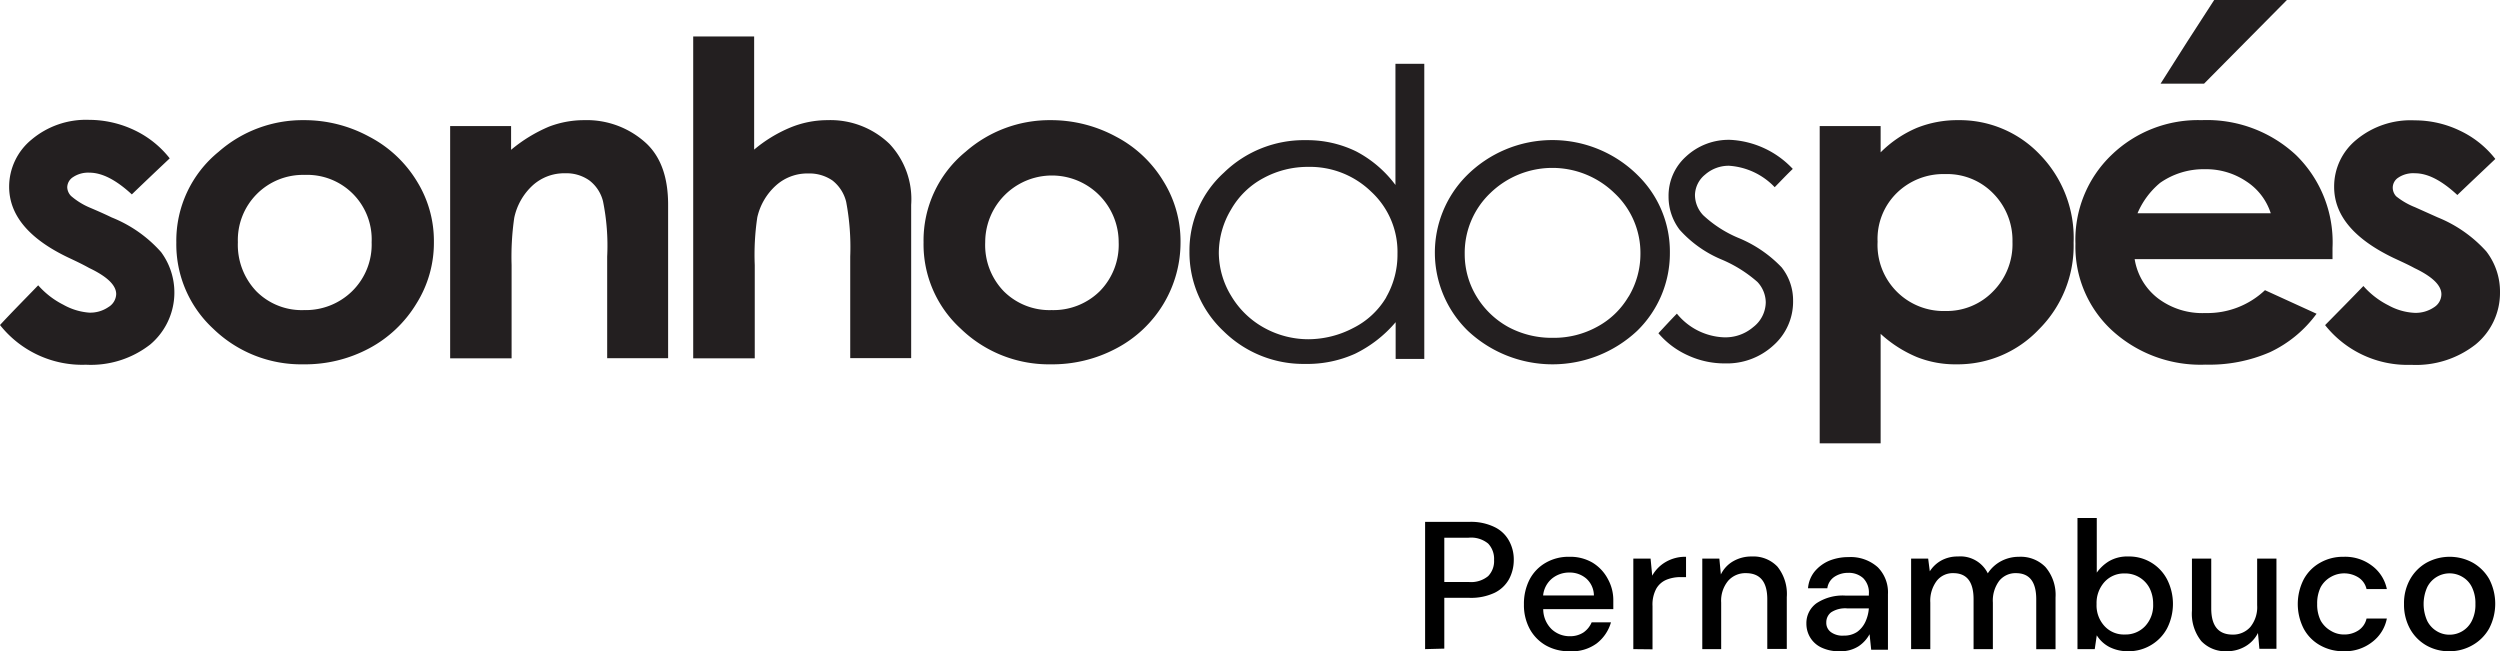
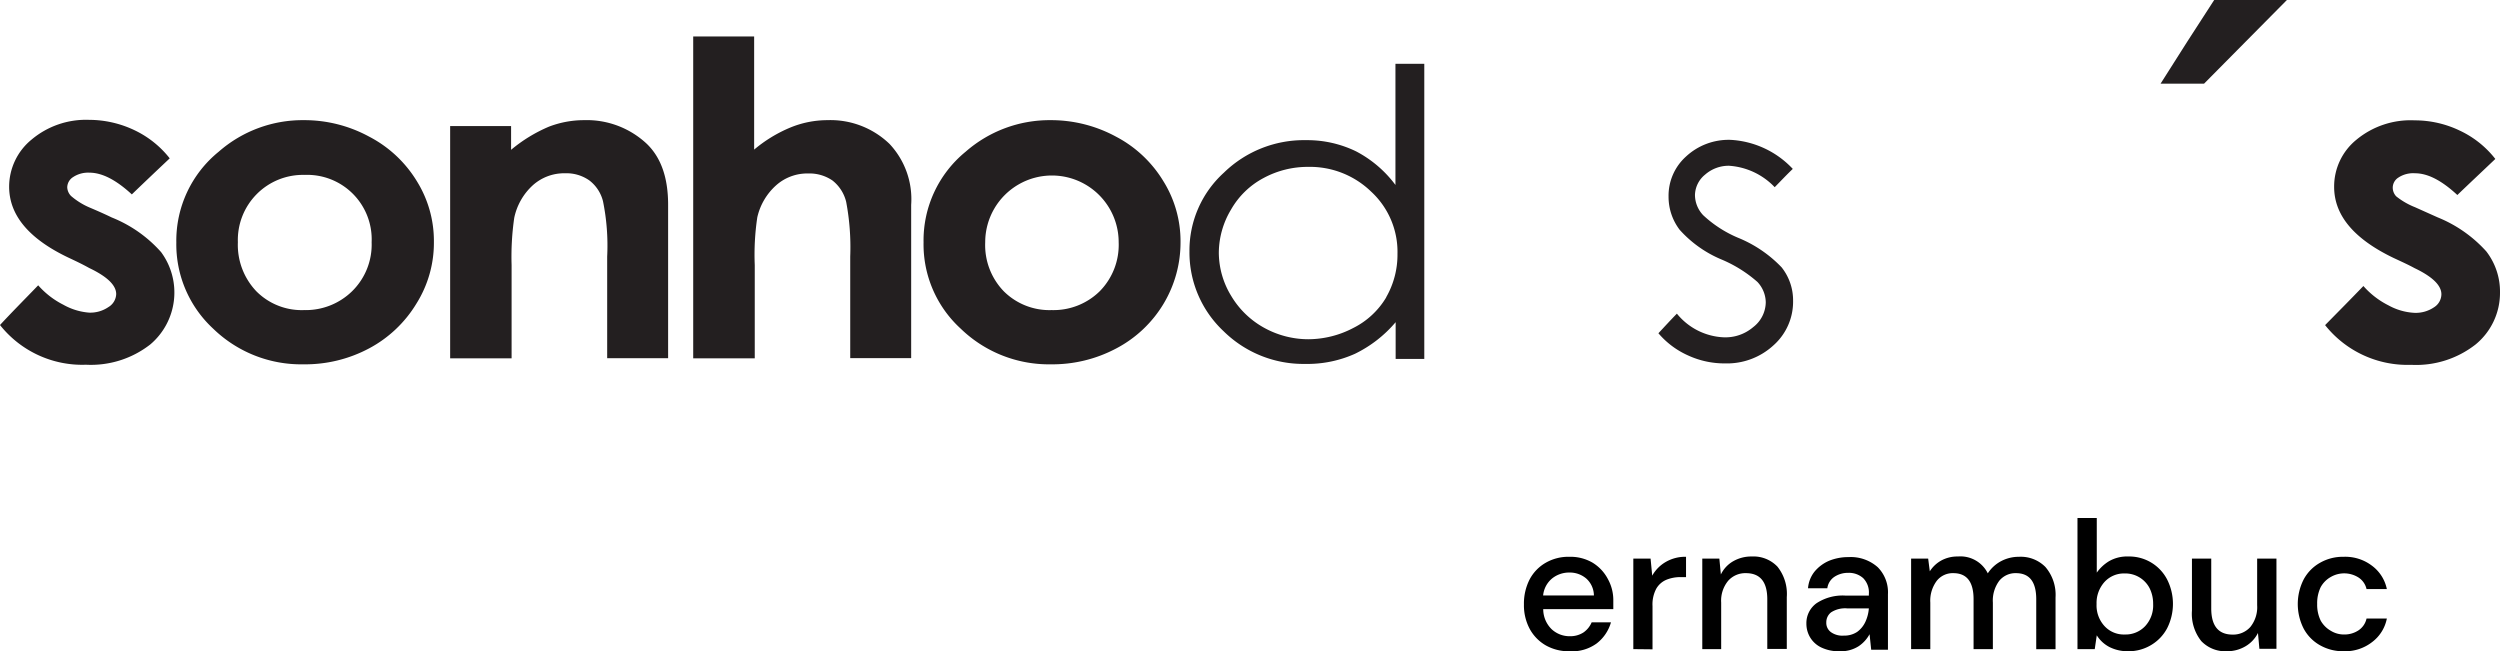
<svg xmlns="http://www.w3.org/2000/svg" viewBox="0 0 246.14 64.12">
  <defs>
    <style>.cls-1{fill:#231f20;}</style>
  </defs>
  <title>logo-company_4</title>
  <g id="Layer_2" data-name="Layer 2">
    <g id="Layer_1-2" data-name="Layer 1">
      <path class="cls-1" d="M11,21.41c-.74-.36-1.5-.69-2.23-1A7,7,0,0,1,7,19.3a1.29,1.29,0,0,1-.38-.86,1.22,1.22,0,0,1,.57-1A2.68,2.68,0,0,1,8.8,17c1.26,0,2.64.72,4.18,2.14,1.22-1.18,2.47-2.36,3.73-3.55A9.7,9.7,0,0,0,13.2,12.8a10.41,10.41,0,0,0-4.42-1A8.32,8.32,0,0,0,3.1,13.75,6,6,0,0,0,.9,18.38q0,4.22,5.87,7c.66.31,1.34.63,2,1,1.77.84,2.67,1.7,2.67,2.57a1.55,1.55,0,0,1-.76,1.28,3.16,3.16,0,0,1-1.91.55A6.13,6.13,0,0,1,6.23,30a8.24,8.24,0,0,1-2.47-1.91C2.49,29.41,1.22,30.68,0,32a10.33,10.33,0,0,0,8.46,3.91,9.5,9.5,0,0,0,6.34-2,6.7,6.7,0,0,0,1.06-9.09A12.89,12.89,0,0,0,11,21.41Z" />
      <path class="cls-1" d="M36.34,13.45a13.34,13.34,0,0,0-6.42-1.62,12.53,12.53,0,0,0-8.39,3.11,11.28,11.28,0,0,0-4.17,8.93A11.31,11.31,0,0,0,21,32.37a12.43,12.43,0,0,0,8.87,3.5,13.38,13.38,0,0,0,6.49-1.58A12.07,12.07,0,0,0,41,29.89a11.26,11.26,0,0,0,1.72-6.07,11.14,11.14,0,0,0-1.69-6A11.93,11.93,0,0,0,36.34,13.45ZM34.67,28.67a6.53,6.53,0,0,1-4.73,1.86,6.3,6.3,0,0,1-4.7-1.85,6.62,6.62,0,0,1-1.82-4.83A6.41,6.41,0,0,1,30,17.22a6.35,6.35,0,0,1,6.59,6.63A6.43,6.43,0,0,1,34.67,28.67Z" />
      <path class="cls-1" d="M57.5,11.83a9.66,9.66,0,0,0-3.45.64,14.78,14.78,0,0,0-3.73,2.28V12.41h-6c0,7.63,0,15.25,0,22.87h6.05c0-3.06,0-6.12,0-9.18a26.68,26.68,0,0,1,.26-4.65,6,6,0,0,1,1.84-3.22,4.62,4.62,0,0,1,3.17-1.17,3.92,3.92,0,0,1,2.38.7,3.7,3.7,0,0,1,1.35,2.06,21.9,21.9,0,0,1,.41,5.45q0,5,0,10h6c0-5,0-10.07,0-15.11,0-2.63-.68-4.63-2.1-6A8.64,8.64,0,0,0,57.5,11.83Z" />
-       <path class="cls-1" d="M81.46,11.83a9.63,9.63,0,0,0-3.63.72,13.66,13.66,0,0,0-3.58,2.18V3.59h-6V19.45c0,5.27,0,10.55,0,15.83h6.06V26.1a24.84,24.84,0,0,1,.25-4.7,6,6,0,0,1,1.86-3.16,4.6,4.6,0,0,1,3.15-1.16,4,4,0,0,1,2.39.69,3.82,3.82,0,0,1,1.35,2.1,24,24,0,0,1,.4,5.39v10h6V20.17a7.94,7.94,0,0,0-2.13-6A8.38,8.38,0,0,0,81.46,11.83Z" />
+       <path class="cls-1" d="M81.46,11.83a9.63,9.63,0,0,0-3.63.72,13.66,13.66,0,0,0-3.58,2.18V3.59h-6V19.45c0,5.27,0,10.55,0,15.83h6.06V26.1a24.84,24.84,0,0,1,.25-4.7,6,6,0,0,1,1.86-3.16,4.6,4.6,0,0,1,3.15-1.16,4,4,0,0,1,2.39.69,3.82,3.82,0,0,1,1.35,2.1,24,24,0,0,1,.4,5.39v10h6V20.17a7.94,7.94,0,0,0-2.13-6A8.38,8.38,0,0,0,81.46,11.83" />
      <path class="cls-1" d="M109.87,13.45a13.41,13.41,0,0,0-6.44-1.62,12.54,12.54,0,0,0-8.36,3.11,11.28,11.28,0,0,0-4.14,8.93,11.24,11.24,0,0,0,3.67,8.5,12.48,12.48,0,0,0,8.88,3.5,13.39,13.39,0,0,0,6.45-1.58,11.84,11.84,0,0,0,4.64-4.4,11.72,11.72,0,0,0,1.66-6.07,11.18,11.18,0,0,0-1.7-6A11.89,11.89,0,0,0,109.87,13.45Zm-1.59,15.22a6.49,6.49,0,0,1-4.74,1.86,6.37,6.37,0,0,1-4.71-1.85A6.54,6.54,0,0,1,97,23.85a6.57,6.57,0,1,1,13.14,0A6.51,6.51,0,0,1,108.28,28.67Z" />
      <path class="cls-1" d="M137.39,6.28V18.21a11.43,11.43,0,0,0-3.88-3.31,11,11,0,0,0-4.92-1.1A11.29,11.29,0,0,0,120.5,17a10.33,10.33,0,0,0-3.39,7.74,10.63,10.63,0,0,0,3.36,7.87,11.2,11.2,0,0,0,8.05,3.22,11.44,11.44,0,0,0,4.89-1,12.27,12.27,0,0,0,4-3.11v3.62h2.82c0-9.7,0-19.37,0-29.06Zm-.91,23a7.86,7.86,0,0,1-3.22,3,9.58,9.58,0,0,1-4.46,1.12,9,9,0,0,1-4.36-1.14,8.61,8.61,0,0,1-3.23-3.14A8.22,8.22,0,0,1,120,24.88a8.33,8.33,0,0,1,1.2-4.24,8,8,0,0,1,3.2-3.11,9.13,9.13,0,0,1,4.41-1.1A8.65,8.65,0,0,1,135,18.87,8.06,8.06,0,0,1,137.59,25,8.4,8.4,0,0,1,136.48,29.26Z" />
-       <path class="cls-1" d="M161.34,17.35a11.93,11.93,0,0,0-17,0,10.75,10.75,0,0,0,.19,15.23,12.18,12.18,0,0,0,16.65,0,10.65,10.65,0,0,0,3.23-7.68A10.52,10.52,0,0,0,161.34,17.35Zm-1,11.85a7.92,7.92,0,0,1-3.14,3,8.81,8.81,0,0,1-4.32,1.06,9,9,0,0,1-4.37-1.06,8.37,8.37,0,0,1-3.13-3A8,8,0,0,1,144.21,25a8.13,8.13,0,0,1,2.53-6,8.77,8.77,0,0,1,12.2,0,8.06,8.06,0,0,1,2.57,6A8.18,8.18,0,0,1,160.35,29.2Z" />
      <path class="cls-1" d="M171.1,23.4a11.63,11.63,0,0,1-3.41-2.21,2.91,2.91,0,0,1-.81-2,2.66,2.66,0,0,1,1-2,3.52,3.52,0,0,1,2.35-.87,6.82,6.82,0,0,1,4.5,2.11c.6-.61,1.15-1.2,1.78-1.8a9.06,9.06,0,0,0-6.12-2.86A6.16,6.16,0,0,0,166,15.41a5.18,5.18,0,0,0-1.72,3.95,5.35,5.35,0,0,0,1.09,3.26,11.47,11.47,0,0,0,4.08,2.91,12.94,12.94,0,0,1,3.58,2.23,3,3,0,0,1,.82,2,3.13,3.13,0,0,1-1.24,2.45,4.21,4.21,0,0,1-2.91,1,6.28,6.28,0,0,1-4.6-2.33c-.63.64-1.22,1.29-1.82,1.93a8.23,8.23,0,0,0,2.91,2.18,8.58,8.58,0,0,0,3.64.79,6.76,6.76,0,0,0,4.79-1.79,5.74,5.74,0,0,0,1.92-4.37,5.22,5.22,0,0,0-1.13-3.3A12.39,12.39,0,0,0,171.1,23.4Z" />
-       <path class="cls-1" d="M192.8,11.83a10.72,10.72,0,0,0-4.1.77A11.25,11.25,0,0,0,185.16,15V12.41h-6c0,5.21,0,10.42,0,15.62s0,10.41,0,15.62h6V32.87a12.3,12.3,0,0,0,3.58,2.29,10.2,10.2,0,0,0,3.89.71,11,11,0,0,0,8.11-3.44,11.63,11.63,0,0,0,3.42-8.54,11.77,11.77,0,0,0-3.32-8.67A10.9,10.9,0,0,0,192.8,11.83Zm3.42,16.87a6.34,6.34,0,0,1-4.67,1.92,6.5,6.5,0,0,1-6.69-6.82,6.33,6.33,0,0,1,1.89-4.8,6.55,6.55,0,0,1,4.77-1.86,6.32,6.32,0,0,1,4.7,1.88,6.57,6.57,0,0,1,1.92,4.8A6.6,6.6,0,0,1,196.22,28.7Z" />
      <path class="cls-1" d="M225.16,0H218c-1.8,2.75-3.55,5.5-5.28,8.24H217C219.7,5.5,222.44,2.75,225.16,0Z" />
-       <path class="cls-1" d="M217.14,30.82a7.23,7.23,0,0,1-4.68-1.45,6.07,6.07,0,0,1-2.29-3.86h19.48c0-.36,0-.73,0-1.09a12,12,0,0,0-3.58-9.14,12.86,12.86,0,0,0-9.31-3.45,12.25,12.25,0,0,0-8.89,3.45A11.55,11.55,0,0,0,204.34,24a11.2,11.2,0,0,0,3.58,8.51,12.9,12.9,0,0,0,9.25,3.39,14.93,14.93,0,0,0,6.33-1.23,12,12,0,0,0,4.58-3.78L223,28.57A8.24,8.24,0,0,1,217.14,30.82ZM212.68,18a7.46,7.46,0,0,1,4.42-1.34,7.08,7.08,0,0,1,4.08,1.21A5.88,5.88,0,0,1,223.57,21H210.45A7.9,7.9,0,0,1,212.68,18Z" />
      <path class="cls-1" d="M244.79,24.75A13,13,0,0,0,240,21.4l-2.23-1a7.12,7.12,0,0,1-1.85-1.07,1.25,1.25,0,0,1-.34-.85,1.18,1.18,0,0,1,.56-1,2.64,2.64,0,0,1,1.63-.42c1.27,0,2.64.72,4.17,2.14,1.23-1.18,2.49-2.36,3.74-3.55a9.6,9.6,0,0,0-3.52-2.8,10.2,10.2,0,0,0-4.41-1A8.36,8.36,0,0,0,232,13.76a5.93,5.93,0,0,0-2.19,4.64c0,2.79,1.94,5.12,5.86,7,.66.31,1.38.63,2.06,1,1.76.84,2.64,1.7,2.64,2.57a1.53,1.53,0,0,1-.72,1.28,3.21,3.21,0,0,1-1.94.55,5.91,5.91,0,0,1-2.54-.73,8.16,8.16,0,0,1-2.48-1.91c-1.25,1.3-2.51,2.57-3.77,3.85a10.36,10.36,0,0,0,8.47,3.91,9.5,9.5,0,0,0,6.34-2,6.56,6.56,0,0,0,2.41-5.09A6.48,6.48,0,0,0,244.79,24.75Z" />
-       <path d="M140.31,63.91V51.38h4.38a5.28,5.28,0,0,1,2.43.5,3.19,3.19,0,0,1,1.44,1.34,3.8,3.8,0,0,1,.48,1.92,4,4,0,0,1-.46,1.87,3.26,3.26,0,0,1-1.42,1.35,5.43,5.43,0,0,1-2.47.5H142.2v5Zm1.89-6.61h2.4a2.64,2.64,0,0,0,1.92-.58,2.11,2.11,0,0,0,.58-1.58,2.19,2.19,0,0,0-.58-1.62,2.64,2.64,0,0,0-1.92-.58h-2.4Z" />
      <path d="M154.51,64.12a4.57,4.57,0,0,1-2.32-.58,4.17,4.17,0,0,1-1.58-1.62,4.93,4.93,0,0,1-.57-2.41,5.22,5.22,0,0,1,.56-2.46,4.09,4.09,0,0,1,1.58-1.64,4.48,4.48,0,0,1,2.35-.59,4.31,4.31,0,0,1,2.27.58A4.13,4.13,0,0,1,158.3,57a4.27,4.27,0,0,1,.54,2.13c0,.11,0,.24,0,.38s0,.29,0,.46h-6.9a2.76,2.76,0,0,0,.85,2,2.59,2.59,0,0,0,1.76.67,2.39,2.39,0,0,0,1.35-.37,2.31,2.31,0,0,0,.81-1h1.9a4,4,0,0,1-1.42,2.09A4.13,4.13,0,0,1,154.51,64.12Zm0-7.75a2.67,2.67,0,0,0-1.68.57,2.47,2.47,0,0,0-.9,1.69h5a2.27,2.27,0,0,0-.73-1.65A2.48,2.48,0,0,0,154.51,56.37Z" />
      <path d="M160.81,63.91V55h1.7l.16,1.68A3.57,3.57,0,0,1,164,55.33a3.81,3.81,0,0,1,2-.51v2h-.52a3.65,3.65,0,0,0-1.41.26,2.08,2.08,0,0,0-1,.88,3.29,3.29,0,0,0-.37,1.71v4.26Z" />
      <path d="M167.6,63.91V55h1.68l.15,1.56a3,3,0,0,1,1.21-1.3,3.56,3.56,0,0,1,1.83-.47,3.26,3.26,0,0,1,2.53,1,4.3,4.3,0,0,1,.92,3v5.1H174V59c0-1.71-.7-2.57-2.11-2.57a2.26,2.26,0,0,0-1.74.75,3.07,3.07,0,0,0-.69,2.15v4.58Z" />
      <path d="M181.16,64.12a4,4,0,0,1-1.86-.38,2.57,2.57,0,0,1-1.09-1,2.62,2.62,0,0,1-.36-1.35,2.41,2.41,0,0,1,1-2,4.68,4.68,0,0,1,2.86-.75H184v-.16a2,2,0,0,0-.56-1.56,2.1,2.1,0,0,0-1.46-.52,2.42,2.42,0,0,0-1.37.39,1.61,1.61,0,0,0-.7,1.13h-1.9a3,3,0,0,1,.65-1.65,3.8,3.8,0,0,1,1.43-1.06,5,5,0,0,1,1.91-.36,4,4,0,0,1,2.88,1,3.51,3.51,0,0,1,1,2.66v5.46h-1.65l-.16-1.53A3.32,3.32,0,0,1,183,63.62,3.24,3.24,0,0,1,181.16,64.12Zm.38-1.54a2.28,2.28,0,0,0,1.3-.36,2.54,2.54,0,0,0,.82-1A3.85,3.85,0,0,0,184,59.9h-2.12a2.55,2.55,0,0,0-1.6.39,1.24,1.24,0,0,0-.47,1,1.12,1.12,0,0,0,.46.95A1.93,1.93,0,0,0,181.54,62.58Z" />
      <path d="M188.16,63.91V55h1.68l.16,1.25a3.16,3.16,0,0,1,1.14-1.07,3.3,3.3,0,0,1,1.63-.39,3,3,0,0,1,2.94,1.66A3.52,3.52,0,0,1,197,55.26a3.71,3.71,0,0,1,1.77-.44,3.41,3.41,0,0,1,2.61,1,4.21,4.21,0,0,1,1,3v5.1h-1.9V59c0-1.71-.66-2.57-2-2.57a2.06,2.06,0,0,0-1.64.75,3.26,3.26,0,0,0-.63,2.15v4.58h-1.9V59c0-1.71-.66-2.57-2-2.57a2,2,0,0,0-1.62.75,3.26,3.26,0,0,0-.64,2.15v4.58Z" />
      <path d="M209.53,64.12a4,4,0,0,1-1.83-.41,3.2,3.2,0,0,1-1.26-1.16l-.2,1.36h-1.7V51h1.9v5.38a4.07,4.07,0,0,1,1.18-1.11,3.54,3.54,0,0,1,1.93-.48,4.2,4.2,0,0,1,3.82,2.27,5.32,5.32,0,0,1,0,4.79,4.22,4.22,0,0,1-1.55,1.64A4.3,4.3,0,0,1,209.53,64.12Zm-.32-1.65a2.64,2.64,0,0,0,2-.83,3,3,0,0,0,.78-2.17,3.41,3.41,0,0,0-.35-1.56,2.69,2.69,0,0,0-2.44-1.45,2.59,2.59,0,0,0-2,.84,3.09,3.09,0,0,0-.78,2.17,3,3,0,0,0,.78,2.17A2.58,2.58,0,0,0,209.21,62.47Z" />
      <path d="M219.27,64.12a3.28,3.28,0,0,1-2.54-1,4.31,4.31,0,0,1-.92-3V55h1.9v4.9c0,1.72.7,2.58,2.11,2.58a2.26,2.26,0,0,0,1.74-.75,3.11,3.11,0,0,0,.67-2.15V55h1.9v8.88h-1.68l-.14-1.56a3.16,3.16,0,0,1-1.21,1.3A3.56,3.56,0,0,1,219.27,64.12Z" />
      <path d="M230.75,64.12a4.61,4.61,0,0,1-2.33-.59,4.1,4.1,0,0,1-1.61-1.64,5.34,5.34,0,0,1,0-4.84,4.1,4.1,0,0,1,1.61-1.64,4.51,4.51,0,0,1,2.33-.59,4.33,4.33,0,0,1,2.76.86A3.81,3.81,0,0,1,235,58h-2a1.83,1.83,0,0,0-.79-1.14,2.63,2.63,0,0,0-2.72-.06,2.58,2.58,0,0,0-1,1,3.61,3.61,0,0,0-.35,1.66,3.54,3.54,0,0,0,.35,1.65,2.64,2.64,0,0,0,1,1,2.46,2.46,0,0,0,1.29.36,2.51,2.51,0,0,0,1.43-.41,1.87,1.87,0,0,0,.79-1.16h2a3.81,3.81,0,0,1-1.43,2.3A4.33,4.33,0,0,1,230.75,64.12Z" />
-       <path d="M241.16,64.12a4.44,4.44,0,0,1-2.28-.58,4.25,4.25,0,0,1-1.6-1.63,4.92,4.92,0,0,1-.59-2.44,4.8,4.8,0,0,1,.6-2.44,4.3,4.3,0,0,1,1.62-1.63,4.75,4.75,0,0,1,4.55,0A4.34,4.34,0,0,1,245.07,57a5.26,5.26,0,0,1,0,4.88,4.3,4.3,0,0,1-1.62,1.63A4.51,4.51,0,0,1,241.16,64.12Zm0-1.63a2.44,2.44,0,0,0,2.2-1.35,3.5,3.5,0,0,0,.36-1.67,3.59,3.59,0,0,0-.35-1.67,2.35,2.35,0,0,0-.93-1,2.46,2.46,0,0,0-3.46,1,4.05,4.05,0,0,0,0,3.34,2.47,2.47,0,0,0,.93,1A2.37,2.37,0,0,0,241.16,62.49Z" />
    </g>
  </g>
</svg>